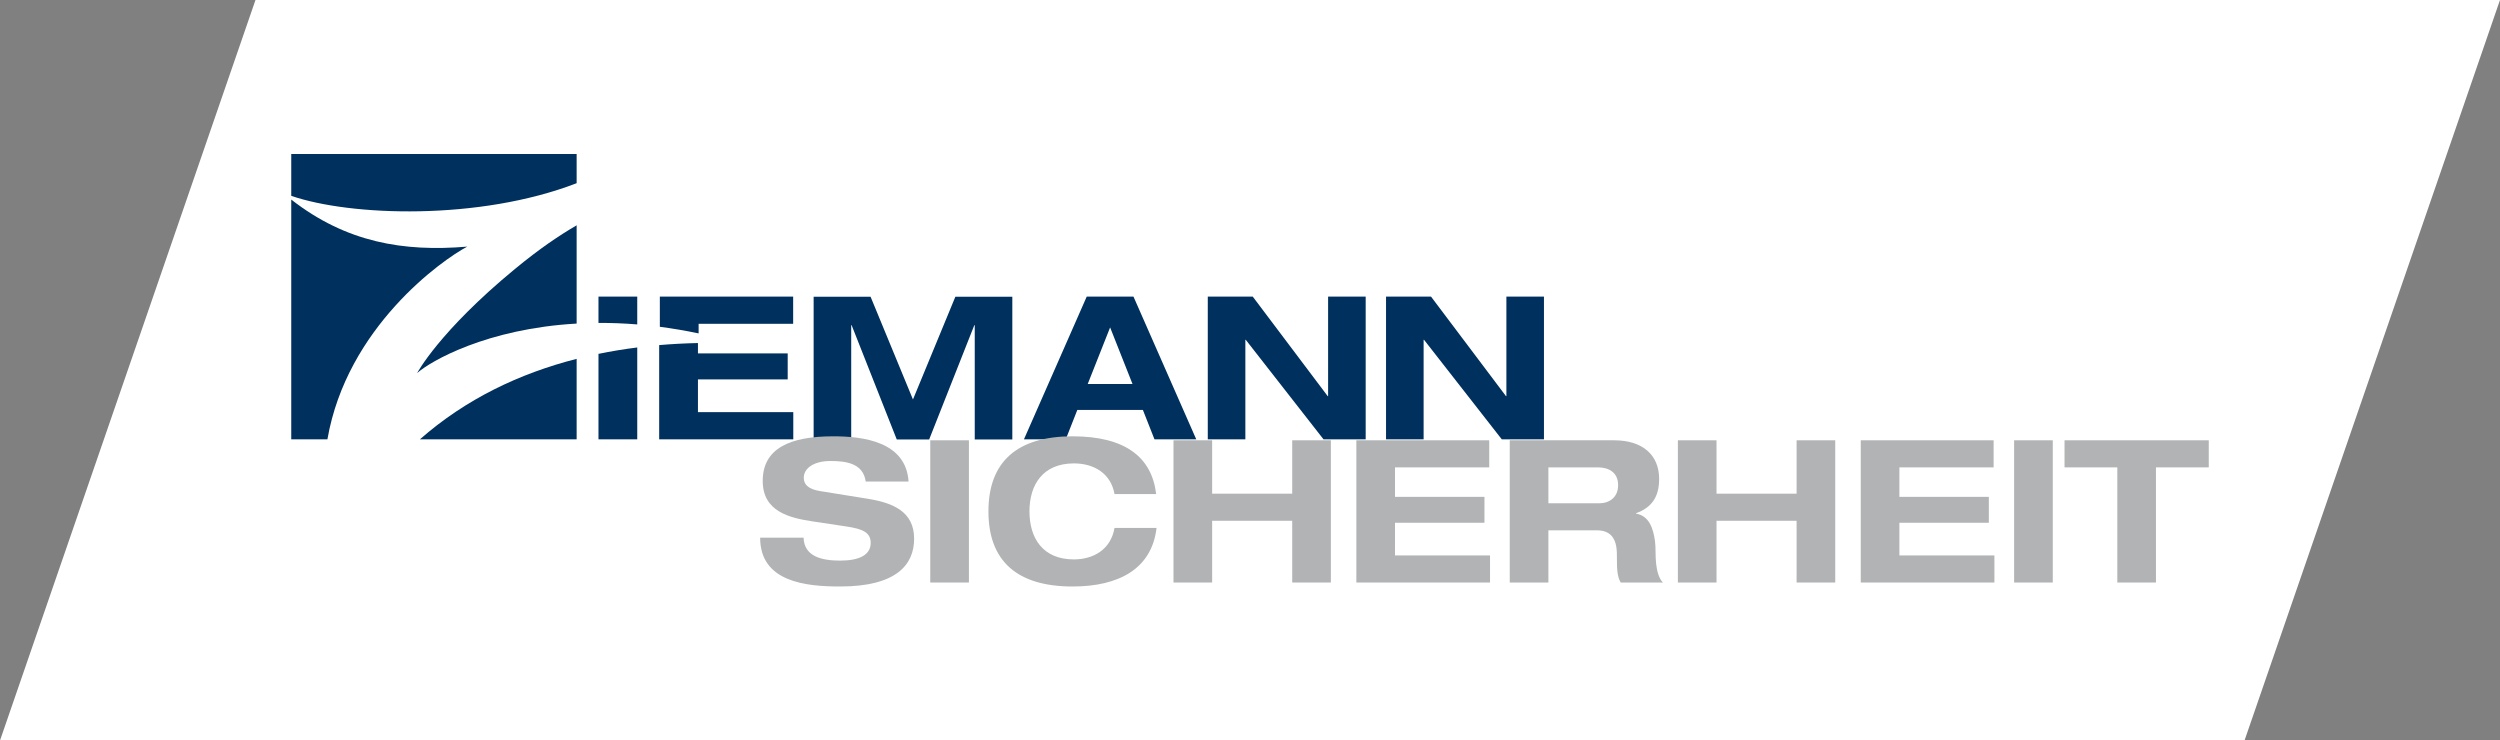
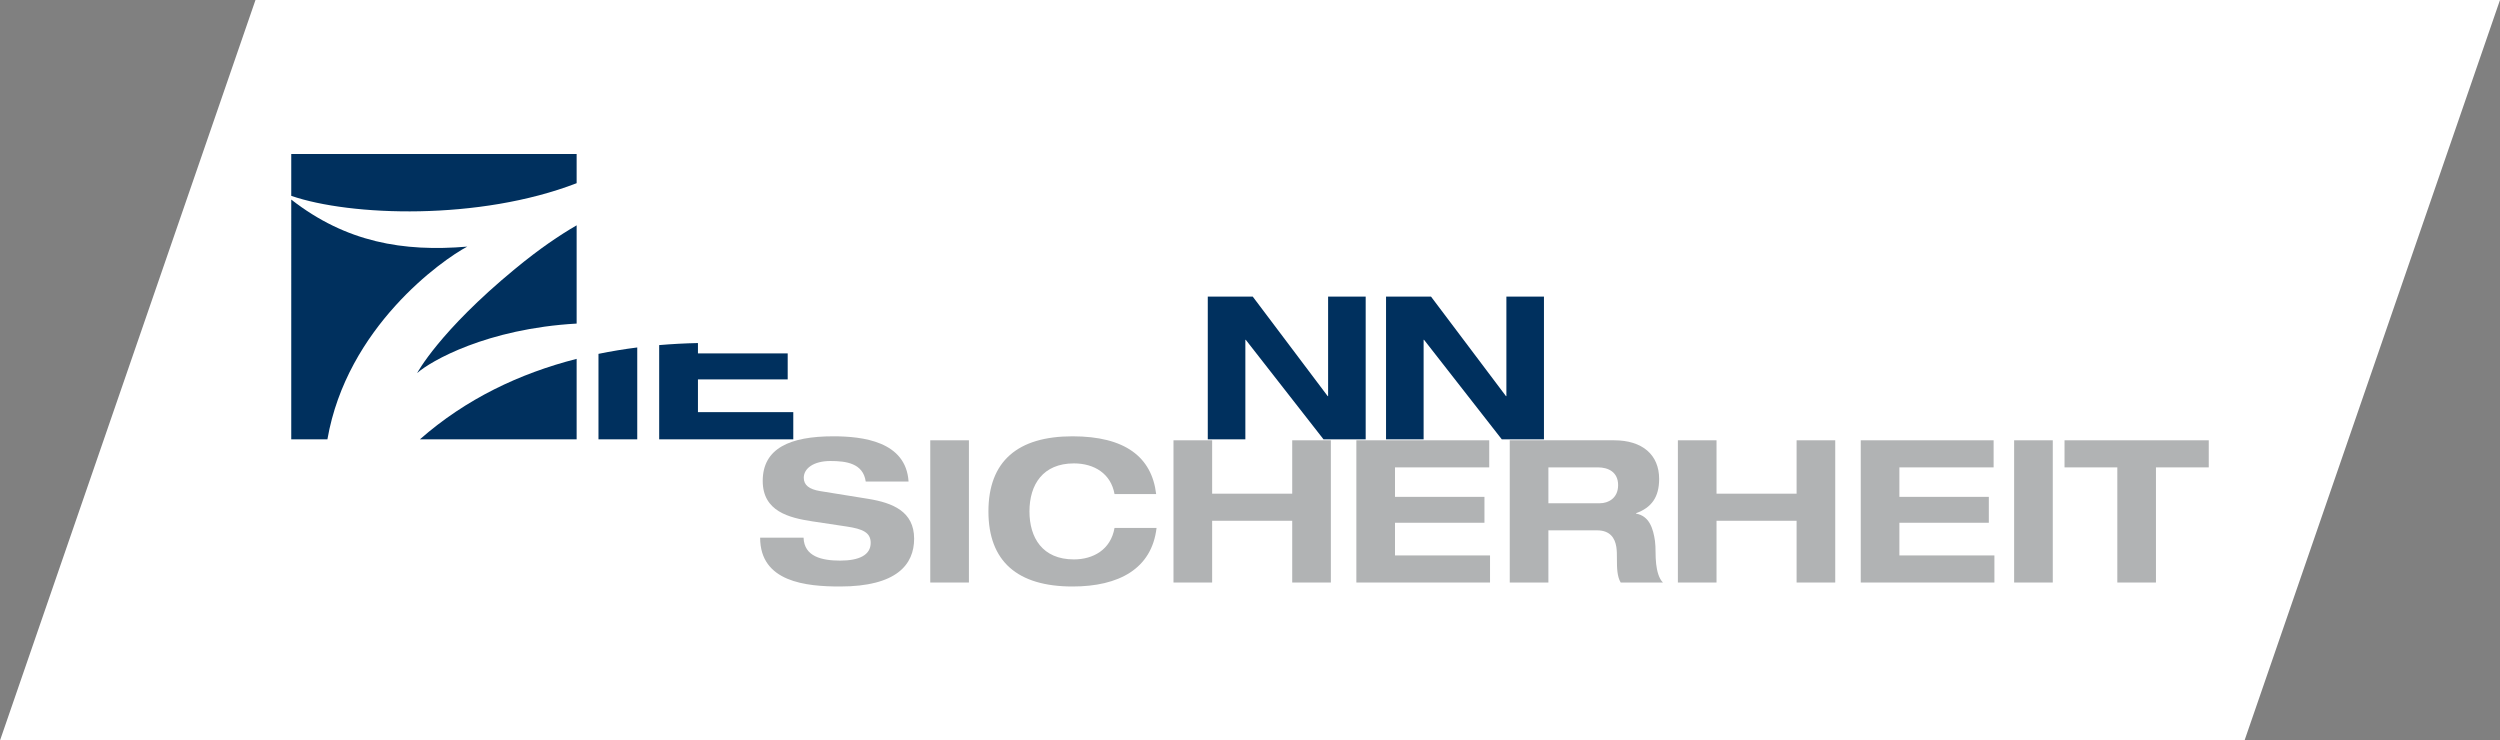
<svg xmlns="http://www.w3.org/2000/svg" xmlns:xlink="http://www.w3.org/1999/xlink" version="1.1" id="Ebene_1" x="0px" y="0px" width="569.98px" height="168.821px" viewBox="1071.417 -95.466 569.98 168.821" xml:space="preserve">
  <rect x="1071.417" y="-95.466" width="569.98" height="168.821" fill="#808080" stroke="none" />
  <g id="Ebene_1_9_">
    <polygon fill="#FFFFFF" points="1129.665,-95.466 1641.398,-95.466 1583.15,73.355 1071.417,73.355  " />
  </g>
  <g>
-     <polygon fill="#00305E" points="1289.23,-27.807 1302.218,-27.807 1302.218,4.73 1293.65,4.73 1293.65,-21.337 1293.558,-21.337    1283.257,4.73 1275.872,4.73 1265.575,-21.337 1265.486,-21.337 1265.486,4.73 1256.919,4.73 1256.919,-27.807 1269.904,-27.807    1279.566,-4.388 1289.23,-27.807  " />
-     <path fill="#00305E" d="M1324.515-20.819l-5.105,12.897h10.209L1324.515-20.819L1324.515-20.819z M1331.988-2h-14.951l-2.639,6.7   h-9.529l14.312-32.537h10.662L1344.154,4.7h-9.523L1331.988-2L1331.988-2z" />
    <polygon fill="#00305E" points="1374.214,-27.837 1382.782,-27.837 1382.782,4.7 1373.169,4.7 1355.439,-17.996 1355.349,-17.996    1355.349,4.7 1346.781,4.7 1346.781,-27.837 1357.036,-27.837 1374.124,-5.146 1374.214,-5.146 1374.214,-27.837  " />
    <polygon fill="#00305E" points="1414.861,-27.837 1423.427,-27.837 1423.427,4.7 1413.812,4.7 1396.083,-17.996 1395.99,-17.996    1395.99,4.7 1387.423,4.7 1387.423,-27.837 1397.681,-27.837 1414.769,-5.146 1414.861,-5.146 1414.861,-27.837  " />
    <g>
      <defs>
        <rect id="SVGID_9_" x="1137.82" y="-60.362" width="437.176" height="98.614" />
      </defs>
      <clipPath id="SVGID_2_">
        <use xlink:href="#SVGID_9_" overflow="visible" />
      </clipPath>
-       <path clip-path="url(#SVGID_2_)" fill="#00305E" d="M1166.525-10.412c3.059-2.727,15.879-10.122,36.361-11.282v-22.403    c-3.889,2.268-8.33,5.223-14.08,9.962C1171.517-19.88,1166.525-10.412,1166.525-10.412L1166.525-10.412z" />
+       <path clip-path="url(#SVGID_2_)" fill="#00305E" d="M1166.525-10.412c3.059-2.727,15.879-10.122,36.361-11.282v-22.403    c-3.889,2.268-8.33,5.223-14.08,9.962C1171.517-19.88,1166.525-10.412,1166.525-10.412z" />
      <path clip-path="url(#SVGID_2_)" fill="#00305E" d="M1202.886-53.699v-6.663h-65.066v9.547    C1151.298-46.161,1180.679-45.126,1202.886-53.699L1202.886-53.699z" />
    </g>
    <path fill="#00305E" d="M1202.886,4.7v-18.35c-12.982,3.313-25.238,9.127-35.736,18.35H1202.886L1202.886,4.7z" />
    <path fill="#00305E" d="M1177.947-39.24c-14.59,1.236-27.619-0.979-40.127-10.722V4.7h8.244   C1150.499-20.841,1172.181-36.19,1177.947-39.24L1177.947-39.24z" />
-     <path fill="#00305E" d="M1216.704-21.5v-6.337h-8.84v5.994C1210.687-21.856,1213.634-21.75,1216.704-21.5L1216.704-21.5z" />
    <path fill="#00305E" d="M1207.865,4.7h8.84v-20.948c-2.967,0.375-5.918,0.859-8.84,1.458V4.7L1207.865,4.7z" />
-     <path fill="#00305E" d="M1230.695-21.642h21.555v-6.195h-30.396v6.879c2.854,0.369,5.801,0.867,8.842,1.503V-21.642   L1230.695-21.642z" />
    <path fill="#00305E" d="M1230.544-1.498v-7.475h20.461v-5.925h-20.461v-2.357c-2.951,0.062-5.9,0.218-8.84,0.468V4.7h30.576v-6.198   H1230.544L1230.544-1.498z" />
    <path fill="#B1B3B4" d="M1261.392,4.009c6.676,0,16.578,1.135,17.17,10.309h-9.766c-0.592-4.178-4.498-4.677-8.039-4.677   c-3.906,0-6.086,1.725-6.086,3.814c0,1.68,1.227,2.634,3.723,3.043l10.992,1.771c5.541,0.908,10.447,2.861,10.447,9.083   c0,5.904-3.998,10.899-16.896,10.899c-7.721,0-18.213-0.999-18.213-11.126h9.902c0.135,4.313,4.178,5.223,8.357,5.223   c4.312,0,6.947-1.272,6.947-4.042c0-2.362-1.816-3.18-5.449-3.725l-7.857-1.181c-5.314-0.817-11.311-2.271-11.311-9.22   C1245.314,6.733,1251.536,4.009,1261.392,4.009L1261.392,4.009z" />
    <polygon fill="#B1B3B4" points="1292.322,4.917 1292.322,37.344 1283.509,37.344 1283.509,4.917 1292.322,4.917  " />
    <path fill="#B1B3B4" d="M1315.937,4.009c11.99,0,18.076,4.723,19.076,13.17h-9.492c-0.818-4.632-4.588-6.994-9.266-6.994   c-7.039,0-10.129,4.813-10.129,10.946c0,5.995,2.953,10.944,10.129,10.944c4.359,0,8.402-2.18,9.266-7.176h9.582   c-1.09,9.312-8.584,13.353-19.166,13.353c-12.535,0-19.166-5.723-19.166-17.121C1296.771,9.686,1303.447,4.009,1315.937,4.009   L1315.937,4.009z" />
    <polygon fill="#B1B3B4" points="1347.775,4.917 1347.775,17.088 1366.032,17.088 1366.032,4.917 1374.843,4.917 1374.843,37.344    1366.032,37.344 1366.032,23.265 1347.775,23.265 1347.775,37.344 1338.964,37.344 1338.964,4.917 1347.775,4.917  " />
    <polygon fill="#B1B3B4" points="1410.95,4.917 1410.95,11.093 1389.466,11.093 1389.466,17.814 1409.861,17.814 1409.861,23.719    1389.466,23.719 1389.466,31.168 1411.13,31.168 1411.13,37.344 1380.657,37.344 1380.657,4.917 1410.95,4.917  " />
    <path fill="#B1B3B4" d="M1436.2,19.269c1.816,0,4.135-1.09,4.135-4.134c0-2.997-2.271-4.042-4.59-4.042h-11.307v8.176H1436.2   L1436.2,19.269z M1439.425,4.917c6.451,0,10.264,3.315,10.264,8.811c0,4.133-1.725,6.54-5.266,7.812v0.091   c3.041,0.545,3.904,3.406,4.314,6.222c0.225,1.636,0.045,3.407,0.271,5.269c0.182,1.544,0.59,3.271,1.545,4.224h-9.631   c-0.816-1.362-0.861-3.27-0.861-5.495c0-0.908,0-1.726-0.135-2.635c-0.32-1.998-1.408-3.769-4.406-3.769h-11.082v11.898h-8.811   V4.917H1439.425L1439.425,4.917z" />
    <polygon fill="#B1B3B4" points="1462.771,4.917 1462.771,17.088 1481.027,17.088 1481.027,4.917 1489.837,4.917 1489.837,37.344    1481.027,37.344 1481.027,23.265 1462.771,23.265 1462.771,37.344 1453.96,37.344 1453.96,4.917 1462.771,4.917  " />
    <polygon fill="#B1B3B4" points="1525.945,4.917 1525.945,11.093 1504.462,11.093 1504.462,17.814 1524.853,17.814 1524.853,23.719    1504.462,23.719 1504.462,31.168 1526.126,31.168 1526.126,37.344 1495.652,37.344 1495.652,4.917 1525.945,4.917  " />
    <polygon fill="#B1B3B4" points="1539.433,4.917 1539.433,37.344 1530.622,37.344 1530.622,4.917 1539.433,4.917  " />
    <polygon fill="#B1B3B4" points="1574.995,4.917 1574.995,11.093 1562.958,11.093 1562.958,37.344 1554.15,37.344 1554.15,11.093    1542.113,11.093 1542.113,4.917 1574.995,4.917  " />
  </g>
</svg>